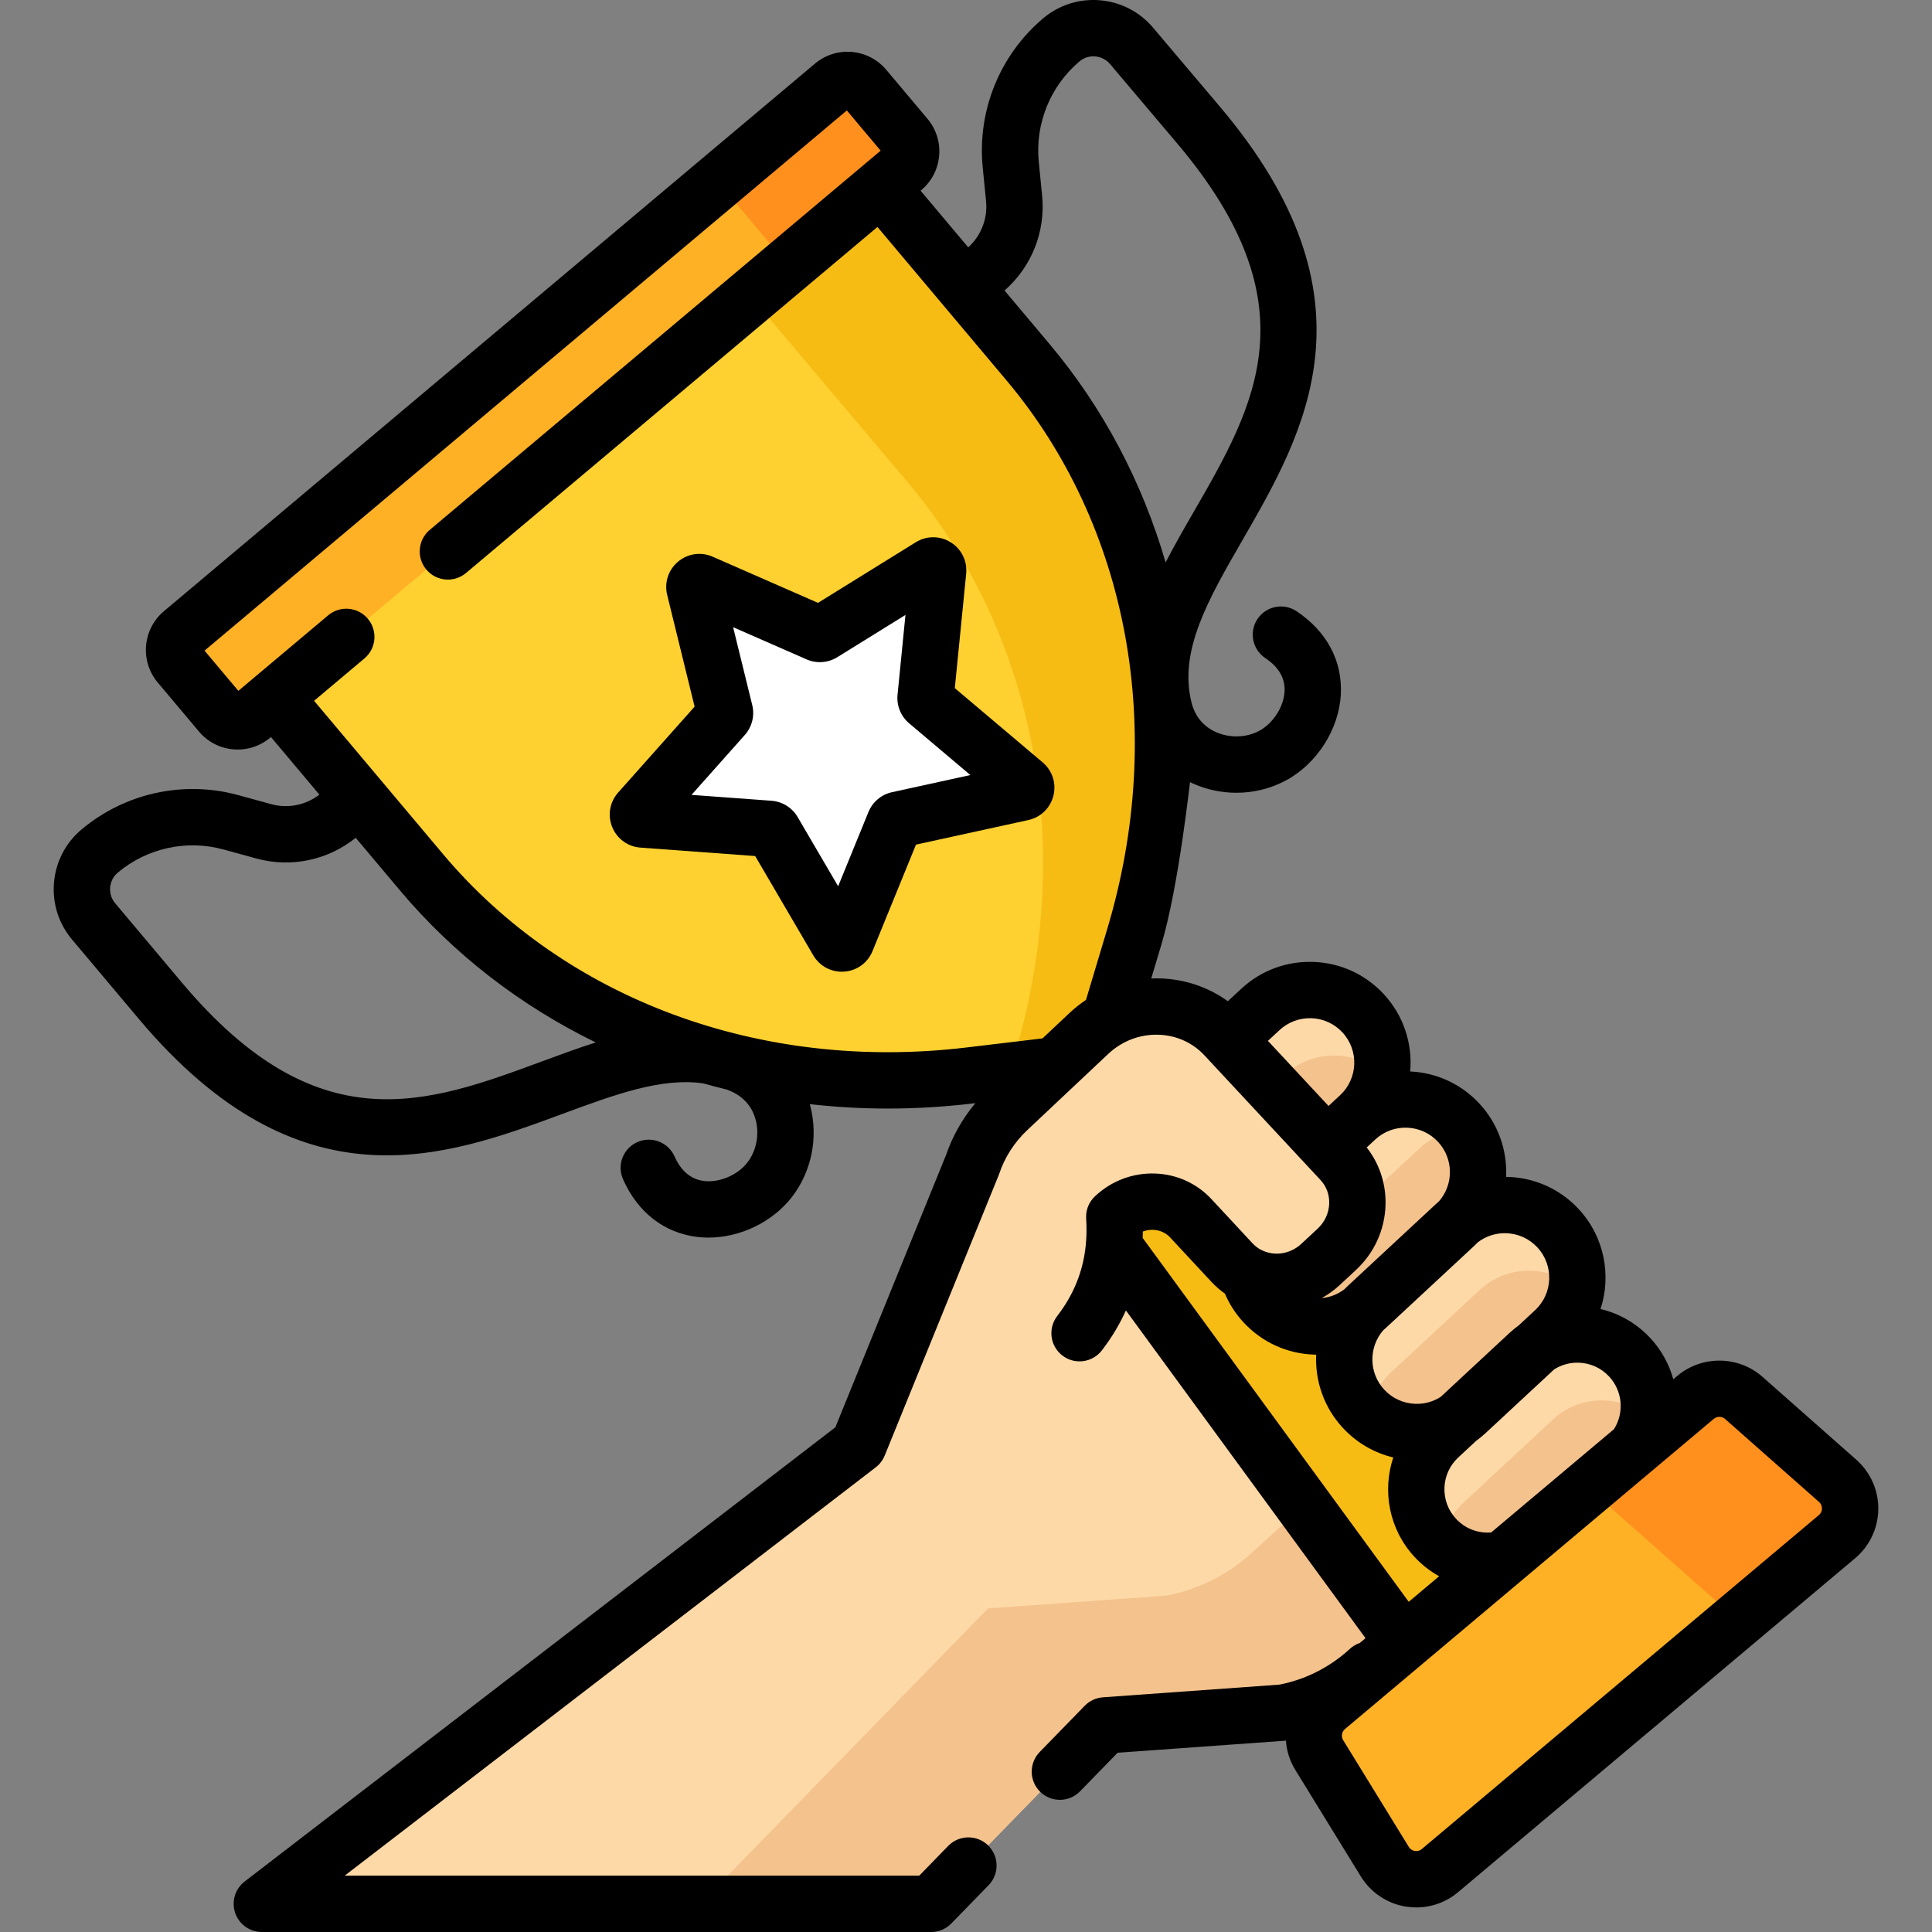
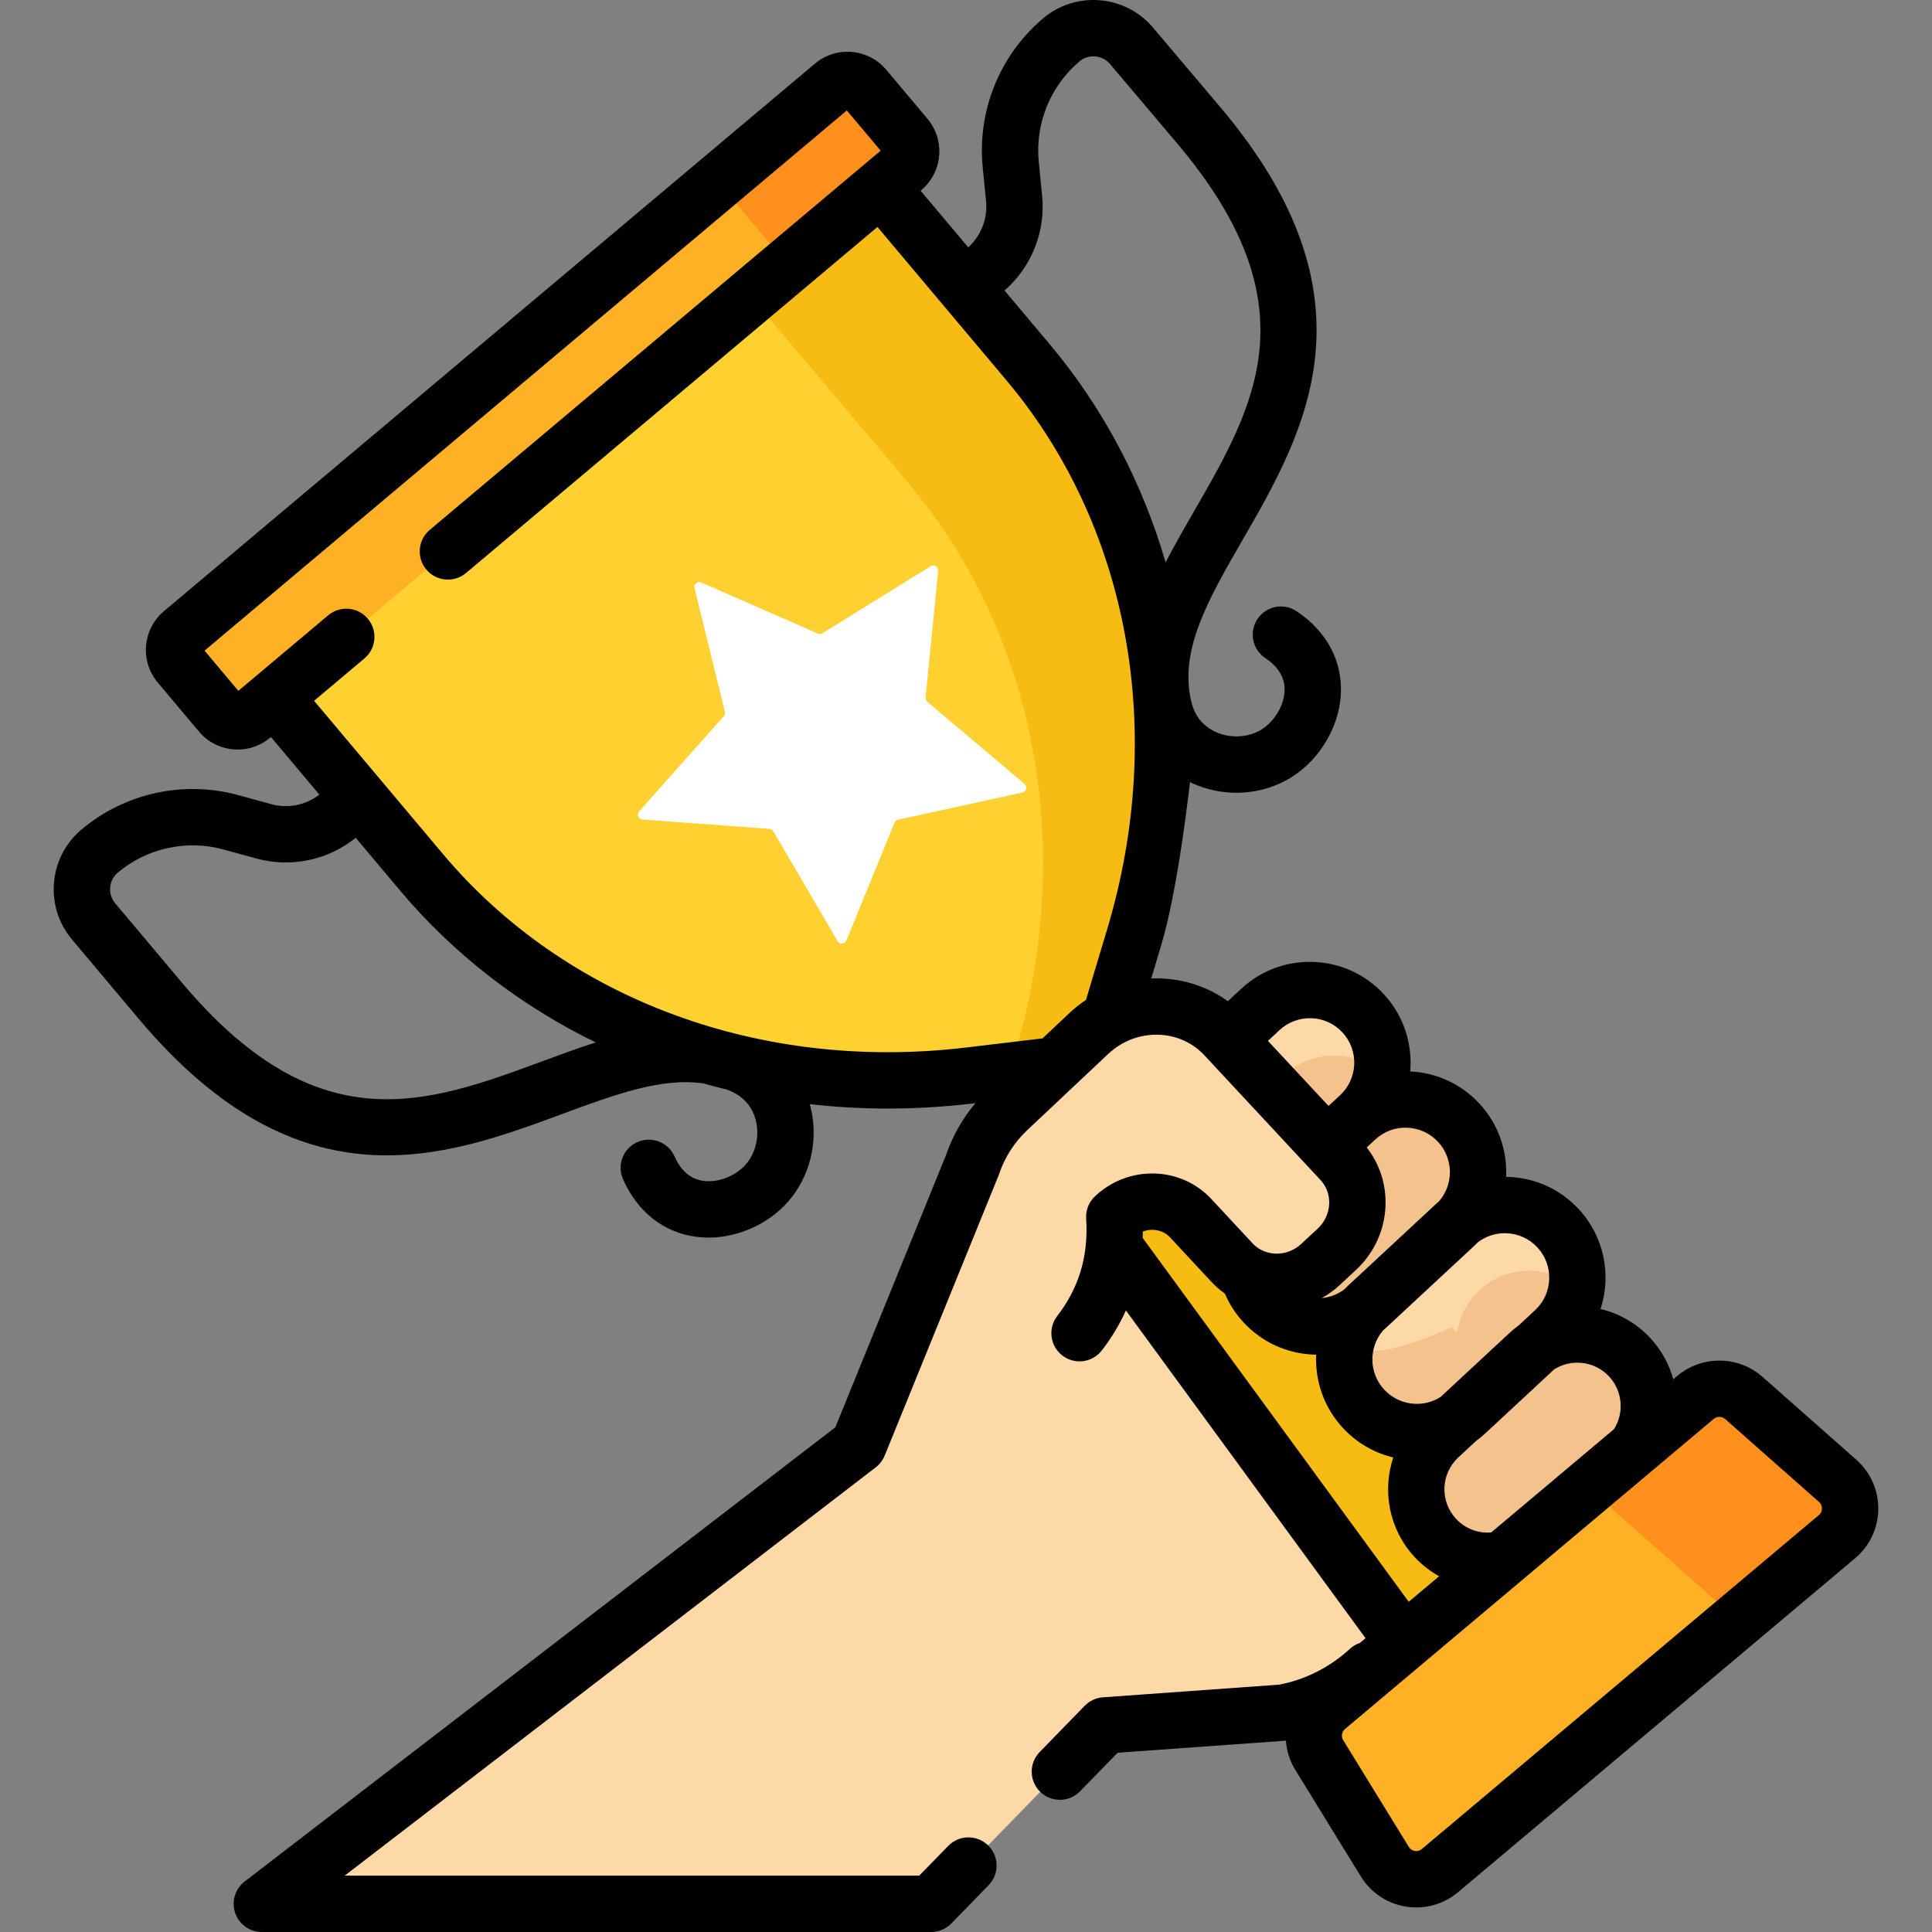
<svg xmlns="http://www.w3.org/2000/svg" version="1.1" id="Capa_1" x="0px" y="0px" viewBox="0 0 512 512" style="enable-background:new 0 0 512 512;" xml:space="preserve">
  <rect x="0" y="0" width="512" height="512" fill="#808080" stroke="none" />
  <path style="fill:#FED9A8;" d="M339.992,453.861l-47.178,3.39l-46.053,47.283H69.388l158.149-121.6l46.564-77.614  c7.805-13.009,25.852-15.018,36.326-4.042l87.374,66.937c13.206,10.117,14.024,29.726,1.707,40.908l-36.725,33.339  C356.385,448.345,348.47,452.304,339.992,453.861z" />
-   <path style="fill:#F4C28C;" d="M397.801,368.214l-21.362-16.365c2.297,9.149-0.283,19.335-7.929,26.276l-36.725,33.339  c-6.398,5.885-14.312,9.844-22.791,11.4l-47.178,3.39l-76.244,78.28h61.189l46.053-47.283l47.178-3.39  c8.479-1.557,16.393-5.516,22.791-11.4l36.725-33.339C411.825,397.939,411.007,378.331,397.801,368.214z" />
  <path style="fill:#E8D06B;" d="M331.302,330.122l8.817,9.484c-4.964,0.53-10.05-1.155-13.649-5.027l-8.022-8.629  C323.058,325.101,327.934,326.499,331.302,330.122z" />
  <polygon style="fill:#F7BC14;" points="444.882,411.283 388.866,458.395 241.19,256.415 270.26,231.965 " />
  <path style="fill:#FED130;" d="M63.432,173.767l48.261,57.382c34.224,40.692,88.14,60.687,145.248,53.865l33.862-4.045l9.789-32.667  c16.509-55.094,6.052-111.639-28.172-152.331l-48.261-57.382L63.432,173.767z" />
  <path style="fill:#F7BC14;" d="M272.419,95.97l-48.261-57.382l-34.477,28.997l50.885,60.238  c34.224,40.692,44.681,97.237,28.172,152.331l-1.072,3.578l23.137-2.764l9.789-32.667C317.1,193.208,306.643,136.662,272.419,95.97z  " />
  <path style="fill:#FFB125;" d="M239.35,44.662L66.812,189.775c-2.513,2.114-6.264,1.79-8.377-0.723L47.516,176.07  c-2.114-2.513-1.79-6.264,0.723-8.377L220.778,22.58c2.513-2.114,6.264-1.79,8.377,0.723l10.918,12.982  C242.187,38.798,241.863,42.549,239.35,44.662z" />
  <path style="fill:#FF901D;" d="M240.074,36.285l-10.918-12.982c-2.114-2.513-5.864-2.837-8.377-0.723l-30.481,25.636l18.573,22.083  l30.481-25.636C241.864,42.549,242.187,38.798,240.074,36.285z" />
  <path style="fill:#FFFFFF;" d="M185.864,154.367l30.879,13.534c0.396,0.174,0.852,0.141,1.22-0.087l28.655-17.765  c0.925-0.574,2.107,0.163,1.999,1.246l-3.329,33.55c-0.043,0.43,0.129,0.854,0.459,1.133l25.751,21.763  c0.832,0.703,0.496,2.054-0.567,2.287l-32.937,7.201c-0.422,0.092-0.772,0.387-0.936,0.787l-12.74,31.215  c-0.411,1.008-1.8,1.107-2.35,0.167l-17.027-29.1c-0.218-0.373-0.606-0.615-1.038-0.647l-33.624-2.471  c-1.086-0.08-1.609-1.37-0.885-2.183l22.414-25.186c0.287-0.323,0.398-0.767,0.294-1.187l-8.041-32.742  C183.801,154.826,184.867,153.93,185.864,154.367z" />
  <path style="fill:#FFB125;" d="M486.82,407.234l-105.218,88.493c-4.568,3.842-11.482,2.725-14.608-2.359l-17.39-28.284  c-2.534-4.122-1.669-9.477,2.034-12.592l97.724-82.19c3.703-3.114,9.128-3.048,12.754,0.155l24.885,21.981  C491.473,396.389,491.388,403.393,486.82,407.234z" />
  <path style="fill:#FF901D;" d="M486.999,392.438l-24.885-21.981c-3.626-3.203-9.051-3.269-12.754-0.155l-28.513,23.981  l39.688,35.057l26.284-22.106C491.388,403.393,491.473,396.389,486.999,392.438z" />
  <path style="fill:#F4C28C;" d="M380.38,407.567L380.38,407.567c7.127,7.677,19.128,8.121,26.802,0.991l23.737-22.052  c7.67-7.126,8.114-19.119,0.991-26.792l0,0c-7.127-7.677-19.128-8.121-26.802-0.991l-23.737,22.052  C373.7,387.9,373.257,399.894,380.38,407.567z" />
-   <path style="fill:#FED9A8;" d="M381.371,380.774l23.737-22.052c7.674-7.129,19.675-6.686,26.802,0.991l0,0  c4.132,4.451,5.713,10.356,4.818,15.922c-7.221-6.152-18.063-6.061-25.184,0.553l-23.737,22.052  c-3.22,2.992-5.162,6.842-5.809,10.87c-0.562-0.479-1.104-0.99-1.619-1.545l0,0C373.257,399.894,373.7,387.9,381.371,380.774z" />
  <path style="fill:#F4C28C;" d="M361.363,373.349L361.363,373.349c7.234,7.793,19.417,8.243,27.207,1.006l23.317-21.662  c7.786-7.233,8.236-19.408,1.006-27.197l0,0c-7.234-7.793-19.417-8.243-27.207-1.006l-23.317,21.662  C354.583,353.386,354.133,365.56,361.363,373.349z" />
-   <path style="fill:#FED9A8;" d="M362.369,346.152l23.317-21.662c7.79-7.237,19.972-6.787,27.207,1.006l0,0  c4.144,4.464,5.76,10.369,4.923,15.958c-7.329-6.378-18.44-6.329-25.719,0.432l-23.317,21.662  c-3.323,3.087-5.305,7.076-5.929,11.238c-0.515-0.448-1.013-0.927-1.488-1.438l0,0C354.133,365.56,354.583,353.386,362.369,346.152z  " />
+   <path style="fill:#FED9A8;" d="M362.369,346.152l23.317-21.662c7.79-7.237,19.972-6.787,27.207,1.006l0,0  c4.144,4.464,5.76,10.369,4.923,15.958c-7.329-6.378-18.44-6.329-25.719,0.432c-3.323,3.087-5.305,7.076-5.929,11.238c-0.515-0.448-1.013-0.927-1.488-1.438l0,0C354.133,365.56,354.583,353.386,362.369,346.152z  " />
  <path style="fill:#F4C28C;" d="M335.044,345.384L335.044,345.384c7.234,7.793,19.417,8.243,27.207,1.006l23.317-21.662  c7.786-7.233,8.236-19.408,1.006-27.197l0,0c-7.234-7.793-19.417-8.243-27.207-1.006l-23.317,21.662  C328.263,325.42,327.813,337.595,335.044,345.384z" />
-   <path style="fill:#FED9A8;" d="M336.049,318.187l23.317-21.662c7.79-7.237,19.972-6.787,27.207,1.006l0,0  c0.499,0.538,0.958,1.098,1.384,1.674c-4.231,0.297-8.392,1.983-11.741,5.095l-23.317,21.662c-7.249,6.734-8.135,17.749-2.39,25.523  c-5.61,0.394-11.342-1.658-15.466-6.101l0,0C327.813,337.595,328.263,325.42,336.049,318.187z" />
  <path style="fill:#F4C28C;" d="M309.695,316.37L309.695,316.37c7.234,7.793,19.417,8.243,27.207,1.006l23.317-21.662  c7.786-7.233,8.236-19.408,1.006-27.197l0,0c-7.234-7.793-19.417-8.243-27.207-1.006l-23.317,21.662  C302.915,296.407,302.465,308.581,309.695,316.37z" />
  <g>
    <path style="fill:#FED9A8;" d="M310.701,289.173l23.317-21.662c7.79-7.237,19.973-6.786,27.207,1.006l0,0   c4.14,4.459,5.757,10.356,4.926,15.941c-7.329-6.39-18.449-6.345-25.732,0.421l-23.317,21.662   c-3.328,3.092-5.311,7.087-5.932,11.256c-0.51-0.445-1.003-0.92-1.475-1.427l0,0C302.465,308.581,302.915,296.407,310.701,289.173z   " />
    <path style="fill:#FED9A8;" d="M354.248,331.1l-4.324,4.017c-6.803,6.32-17.301,6.079-23.454-0.539l-10.887-11.71   c-5.329-5.732-14.432-5.911-20.289-0.399l0,0c3.278,50.712-67.756,60.464-67.756,60.464l30.192-74.264   c1.861-5.54,5.083-10.559,9.366-14.589l21.443-20.181c10.425-9.812,26.627-9.499,36.12,0.697l30.762,33.04   C361.586,314.26,361.061,324.77,354.248,331.1z" />
  </g>
-   <path d="M256.046,152.032c0.332-3.349-1.236-6.535-4.093-8.316c-2.856-1.78-6.408-1.785-9.27-0.011l-25.906,16.06l-27.916-12.235  c-3.084-1.352-6.598-0.846-9.175,1.321c-2.577,2.168-3.679,5.546-2.875,8.814l7.269,29.601l-20.262,22.767  c-2.239,2.515-2.844,6.015-1.58,9.136c1.264,3.12,4.136,5.212,7.493,5.458l30.399,2.234l15.394,26.31  c1.592,2.72,4.448,4.344,7.561,4.344c0.211,0,0.425-0.008,0.638-0.022c3.357-0.239,6.233-2.322,7.506-5.44l11.518-28.221  l29.782-6.511c3.287-0.721,5.832-3.199,6.641-6.465c0.809-3.266-0.285-6.644-2.855-8.817l-23.28-19.674L256.046,152.032z   M257.158,205.397l-20.759,4.539c-2.824,0.618-5.162,2.585-6.253,5.259l-8.03,19.674l-10.735-18.346  c-1.459-2.489-4.047-4.102-6.931-4.316l-21.192-1.557l14.129-15.877c1.919-2.158,2.653-5.121,1.965-7.927l-5.068-20.636  l19.457,8.527c2.646,1.163,5.693,0.947,8.155-0.577l18.061-11.197l-2.098,21.145c-0.286,2.876,0.861,5.707,3.069,7.574  L257.158,205.397z" />
  <path d="M491.942,386.842l-24.885-21.981c-6.347-5.605-16.02-5.722-22.501-0.273l-1.116,0.939c-1.1-3.964-3.11-7.716-6.059-10.892  c-3.603-3.881-8.178-6.536-13.218-7.73c2.907-8.928,1.028-19.133-5.799-26.488c-4.856-5.231-11.458-8.257-18.59-8.52  c-0.215-0.008-0.428-0.005-0.642-0.008c0.327-6.924-2.011-13.968-7.087-19.437c-4.796-5.167-11.297-8.177-18.329-8.505  c0.634-7.264-1.68-14.758-7.019-20.509c-4.856-5.231-11.458-8.257-18.59-8.52c-7.134-0.269-13.94,2.266-19.169,7.123l-3.544,3.292  c-5.148-3.716-11.307-5.826-17.848-6.041c-0.824-0.028-1.643-0.016-2.459,0.016l2.656-8.863c4.763-15.896,7.727-44.713,7.639-43.167  c0.257,0.124,0.509,0.253,0.772,0.37c3.654,1.63,7.591,2.44,11.512,2.44c4.495,0,8.969-1.065,12.967-3.182  c8.323-4.406,14.23-13.616,14.7-22.919c0.447-8.853-3.722-16.67-11.738-22.013c-3.432-2.285-8.067-1.359-10.353,2.072  s-1.358,8.066,2.073,10.353c3.565,2.375,5.283,5.347,5.106,8.834c-0.207,4.102-3.056,8.508-6.774,10.476  c-3.409,1.806-7.781,1.921-11.411,0.301c-2.318-1.033-5.323-3.232-6.473-7.835c-3.425-13.709,4.429-27.316,13.522-43.07  c16.471-28.537,36.969-64.05-5.939-114.766l-17.77-21.004c-3.579-4.231-8.591-6.81-14.113-7.264s-10.888,1.272-15.11,4.862  c-11.449,9.735-17.401,24.476-15.923,39.431l0.887,8.972c0.455,4.601-1.317,9.121-4.727,12.215l9.621,11.44  c7.179-6.27,10.904-15.622,9.964-25.124l-0.887-8.972c-0.997-10.084,3.016-20.023,10.736-26.587  c1.177-1.001,2.669-1.485,4.215-1.356c1.54,0.126,2.938,0.846,3.937,2.026l17.77,21.004c36.126,42.701,20.718,69.397,4.406,97.658  c-2.552,4.421-5.124,8.883-7.451,13.407c-6.169-21.2-16.494-40.91-30.77-57.883l-34.17-40.627l0.192-0.161  c2.742-2.306,4.422-5.541,4.73-9.11c0.308-3.57-0.792-7.045-3.098-9.786l-10.918-12.981c-2.306-2.742-5.541-4.422-9.11-4.73  c-3.569-0.307-7.044,0.791-9.787,3.097L43.434,161.979c-5.659,4.759-6.391,13.235-1.632,18.896l10.918,12.981  c2.306,2.742,5.541,4.422,9.111,4.73c0.394,0.034,0.786,0.051,1.176,0.051c3.151,0,6.171-1.097,8.609-3.149l0.193-0.163  l12.833,15.259c-3.614,2.784-8.324,3.742-12.744,2.531l-8.693-2.386c-14.49-3.978-30.025-0.596-41.551,9.049  c-4.249,3.557-6.856,8.554-7.339,14.075c-0.484,5.52,1.214,10.894,4.781,15.135l17.709,21.055  c42.759,50.841,81.22,36.623,112.124,25.197c13.947-5.156,26.339-9.736,37.465-8.13l0,0c2.065,0.581,4.143,1.13,6.237,1.636l0,0  c0.345,0.135,0.689,0.274,1.032,0.424c4.343,1.908,6.004,5.241,6.633,7.7c0.984,3.85,0.133,8.14-2.221,11.197  c-2.566,3.333-7.389,5.394-11.468,4.911c-3.467-0.414-6.107-2.608-7.848-6.522c-1.675-3.767-6.086-5.461-9.856-3.787  c-3.767,1.675-5.463,6.087-3.788,9.855c3.915,8.802,10.919,14.229,19.72,15.28c0.972,0.116,1.951,0.173,2.934,0.173  c8.382-0.001,16.993-4.123,22.134-10.8c5.168-6.71,6.984-15.684,4.857-24.004c-0.049-0.19-0.108-0.375-0.161-0.563  c6.79,0.765,13.678,1.167,20.641,1.167c7.458,0,15.002-0.446,22.584-1.351l0.661-0.079c-3.4,4.056-6.047,8.718-7.758,13.714  l-29.347,72.186L64.837,498.616c-2.534,1.948-3.547,5.295-2.517,8.321c1.029,3.027,3.871,5.063,7.068,5.063H246.76  c2.014,0,3.943-0.814,5.348-2.256l9.879-10.143c2.877-2.954,2.815-7.681-0.139-10.558c-2.954-2.876-7.681-2.815-10.557,0.139  l-7.681,7.887H91.346l140.742-108.217c0.104-0.08,0.197-0.167,0.295-0.251c0.067-0.057,0.136-0.112,0.201-0.172  c0.238-0.218,0.459-0.448,0.663-0.69c0.04-0.048,0.077-0.099,0.116-0.149c0.186-0.232,0.356-0.473,0.511-0.723  c0.029-0.047,0.061-0.092,0.089-0.14c0.176-0.298,0.328-0.605,0.46-0.921c0.009-0.021,0.022-0.04,0.03-0.061l30.192-74.264  c0.058-0.143,0.112-0.288,0.161-0.434c1.466-4.364,4.027-8.35,7.405-11.53l21.443-20.182c3.682-3.466,8.43-5.286,13.399-5.12  c4.691,0.155,9.003,2.096,12.141,5.467l0,0l0,0c0,0-0.001-0.001,0,0l30.762,33.04c0.001,0.001,0,0,0.001,0.001  s-0.002-0.002-0.001-0.001l0.001,0.001c0.002,0.002-0.003-0.003-0.001-0.001c0.002,0.002-0.002-0.002,0,0l0,0  c1.566,1.682,2.38,3.904,2.295,6.256c-0.091,2.526-1.187,4.889-3.084,6.652l-4.323,4.017c-2.991,2.778-7.241,3.303-10.541,1.621  c-0.086-0.047-0.176-0.086-0.265-0.13c-0.766-0.425-1.476-0.973-2.101-1.644l-10.887-11.712c-3.891-4.185-9.207-6.596-14.968-6.788  c-5.903-0.193-11.559,1.947-15.905,6.037c-0.405,0.382-0.763,0.803-1.069,1.256c-0.765,1.132-1.208,2.458-1.272,3.833  c-0.013,0.275-0.01,0.552,0.008,0.83c0.001,0.01,0.001,0.02,0.001,0.03c0.036,0.567,0.061,1.128,0.076,1.686  c0.008,0.314,0.007,0.625,0.009,0.937c0.002,0.24,0.006,0.481,0.003,0.719c-0.004,0.398-0.018,0.792-0.033,1.185  c-0.005,0.143-0.009,0.286-0.016,0.429c-0.022,0.444-0.053,0.885-0.089,1.322c-0.005,0.057-0.009,0.115-0.014,0.172  c-0.021,0.187-0.038,0.374-0.045,0.562c-0.697,6.912-3.195,13.098-7.56,18.763c-2.517,3.266-1.909,7.954,1.357,10.47  c3.265,2.516,7.954,1.908,10.47-1.358c2.586-3.356,4.707-6.891,6.373-10.589l63.499,86.849l-1.515,1.274  c-0.948,0.325-1.847,0.843-2.631,1.565c-5.277,4.855-11.736,8.127-18.699,9.479l-46.751,3.36c-1.824,0.131-3.537,0.927-4.813,2.237  l-11.935,12.254c-2.877,2.954-2.815,7.681,0.139,10.558c1.451,1.413,3.33,2.117,5.208,2.117c1.943,0,3.885-0.754,5.348-2.256  l9.954-10.221l44.347-3.186c0.085-0.006,0.168-0.023,0.252-0.032c0.193,2.674,0.993,5.325,2.465,7.719l17.39,28.283  c2.629,4.276,6.978,7.187,11.932,7.987c0.918,0.149,1.838,0.222,2.753,0.222c4.028,0,7.958-1.412,11.088-4.045l105.218-88.492  c3.841-3.23,6.078-7.961,6.14-12.98C497.826,394.949,495.704,390.166,491.942,386.842z M143.752,281.236  c-30.609,11.316-59.519,22.003-95.519-20.802l-17.709-21.055c-0.994-1.183-1.468-2.682-1.333-4.222s0.862-2.935,2.048-3.926  c7.771-6.503,18.246-8.783,28.016-6.102l8.693,2.386c9.156,2.511,18.943,0.455,26.319-5.487l11.712,13.926  c14.31,17.015,32.008,30.591,51.895,40.307C153.14,277.767,148.426,279.508,143.752,281.236z M293.439,246.159l-5.637,18.811  c-1.536,1.034-3.004,2.195-4.382,3.491l-7.143,6.723l-20.222,2.416c-54.359,6.495-106.194-12.668-138.649-51.257l-34.169-40.627  l13.339-11.219c3.156-2.654,3.562-7.364,0.908-10.519c-2.653-3.156-7.364-3.565-10.519-0.909l-19.05,16.021  c-0.001,0.001-0.002,0.002-0.003,0.002c-0.001,0.001-0.002,0.002-0.003,0.003l-4.74,3.987l-8.962-10.655L224.42,29.271l8.962,10.656  l-4.733,3.981c-0.003,0.003-0.007,0.005-0.01,0.007s-0.006,0.006-0.009,0.008l-114.739,96.5c-3.155,2.655-3.562,7.364-0.908,10.519  c2.653,3.156,7.362,3.56,10.519,0.909l109.034-91.704l34.169,40.627C299.161,139.365,309.155,193.715,293.439,246.159z   M418.438,361.127c3.069,0.114,5.911,1.416,8,3.667c3.562,3.838,4.05,9.589,1.282,13.954l-32.529,27.359  c-3.504,0.294-6.907-0.998-9.34-3.619c-4.311-4.644-4.041-11.93,0.6-16.243l4.713-4.379c0.861-0.628,1.694-1.305,2.487-2.041  l18.206-16.913C413.805,361.673,416.074,361.05,418.438,361.127z M391.647,329.219c2.049-1.566,4.529-2.41,7.128-2.41  c0.148,0,0.297,0.003,0.446,0.008c3.146,0.117,6.058,1.451,8.2,3.758c4.419,4.759,4.143,12.228-0.615,16.648l-4.3,3.995  c-0.859,0.626-1.689,1.299-2.48,2.034l-18.228,16.934c-2.002,1.283-4.34,1.936-6.764,1.841c-3.146-0.117-6.058-1.451-8.2-3.758  c-4.129-4.448-4.156-11.26-0.258-15.74c0.254-0.219,0.508-0.44,0.755-0.669l23.317-21.662  C390.992,329.878,391.324,329.552,391.647,329.219z M352.076,293.09l-16.057-17.247l3.081-2.863  c2.306-2.142,5.308-3.237,8.454-3.142c3.146,0.117,6.058,1.451,8.2,3.758c4.419,4.759,4.142,12.228-0.616,16.649L352.076,293.09z   M355.005,340.587l4.324-4.018c4.821-4.478,7.606-10.534,7.842-17.049c0.205-5.658-1.555-11.063-4.979-15.432l2.255-2.095  c2.306-2.142,5.302-3.264,8.454-3.142c3.145,0.117,6.057,1.451,8.199,3.758c4.131,4.45,4.156,11.265,0.255,15.746  c-0.253,0.218-0.505,0.436-0.751,0.664l-23.317,21.662c-0.345,0.321-0.679,0.649-1.003,0.983c-1.754,1.342-3.828,2.144-6.017,2.345  C351.939,343.073,353.538,341.95,355.005,340.587z M302.82,328.059c0.022-0.563,0.042-1.125,0.047-1.693  c0.215-0.081,0.435-0.151,0.657-0.211c0.667-0.179,1.36-0.26,2.06-0.235c1.758,0.058,3.366,0.781,4.53,2.032l10.887,11.711  c1.114,1.198,2.327,2.253,3.614,3.165c1.199,2.816,2.858,5.376,4.956,7.636c4.856,5.231,11.458,8.257,18.591,8.521  c0.215,0.007,0.428,0.009,0.642,0.012c-0.326,6.922,2.012,13.965,7.087,19.432c3.638,3.919,8.256,6.6,13.343,7.81  c-2.972,8.88-1.133,19.077,5.673,26.408c1.9,2.046,4.092,3.747,6.477,5.072l-8.057,6.776L302.82,328.059z M482.014,401.521  l-105.218,88.492c-0.702,0.592-1.462,0.573-1.849,0.511c-0.389-0.063-1.113-0.285-1.594-1.067l-17.39-28.284  c-0.602-0.979-0.401-2.227,0.479-2.967l97.723-82.19c0.004-0.003,0,0,0.004-0.003l-0.004,0.003c0.425-0.358,0.954-0.537,1.482-0.537  c0.547,0,1.093,0.192,1.524,0.573l24.885,21.981c0.688,0.608,0.783,1.36,0.778,1.755  C482.83,400.181,482.717,400.931,482.014,401.521z" />
  <g>
</g>
  <g>
</g>
  <g>
</g>
  <g>
</g>
  <g>
</g>
  <g>
</g>
  <g>
</g>
  <g>
</g>
  <g>
</g>
  <g>
</g>
  <g>
</g>
  <g>
</g>
  <g>
</g>
  <g>
</g>
  <g>
</g>
</svg>